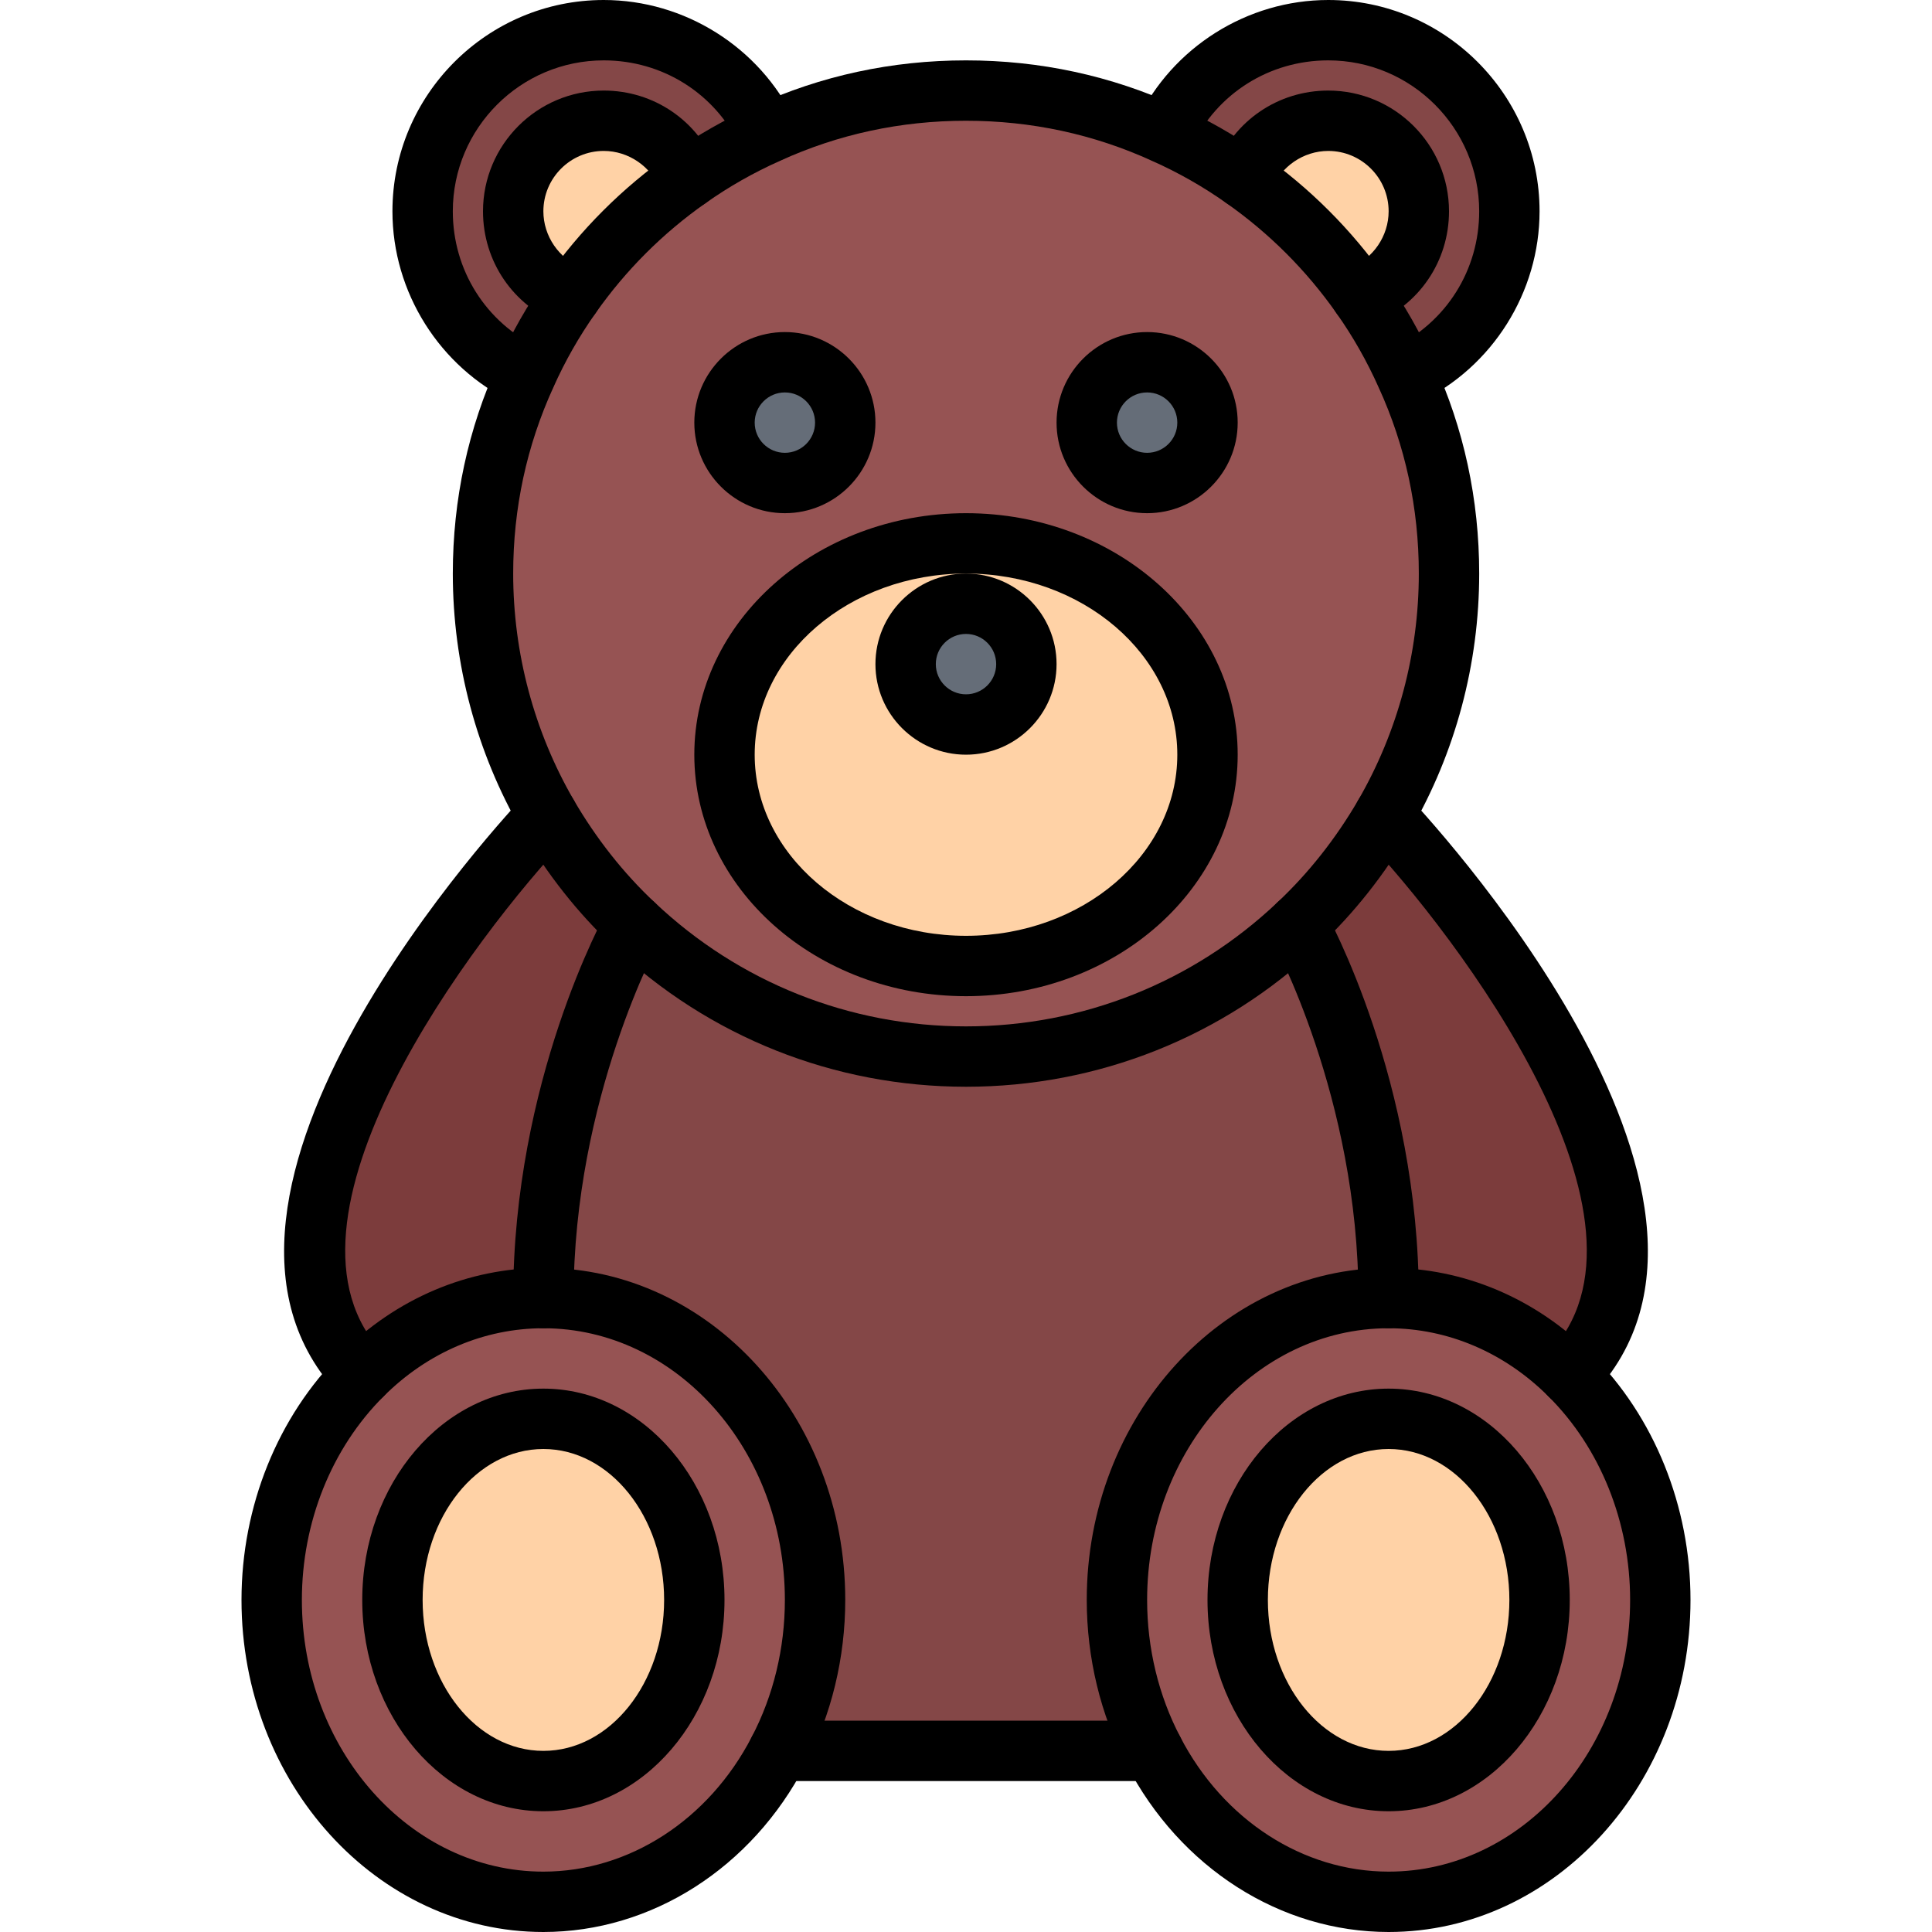
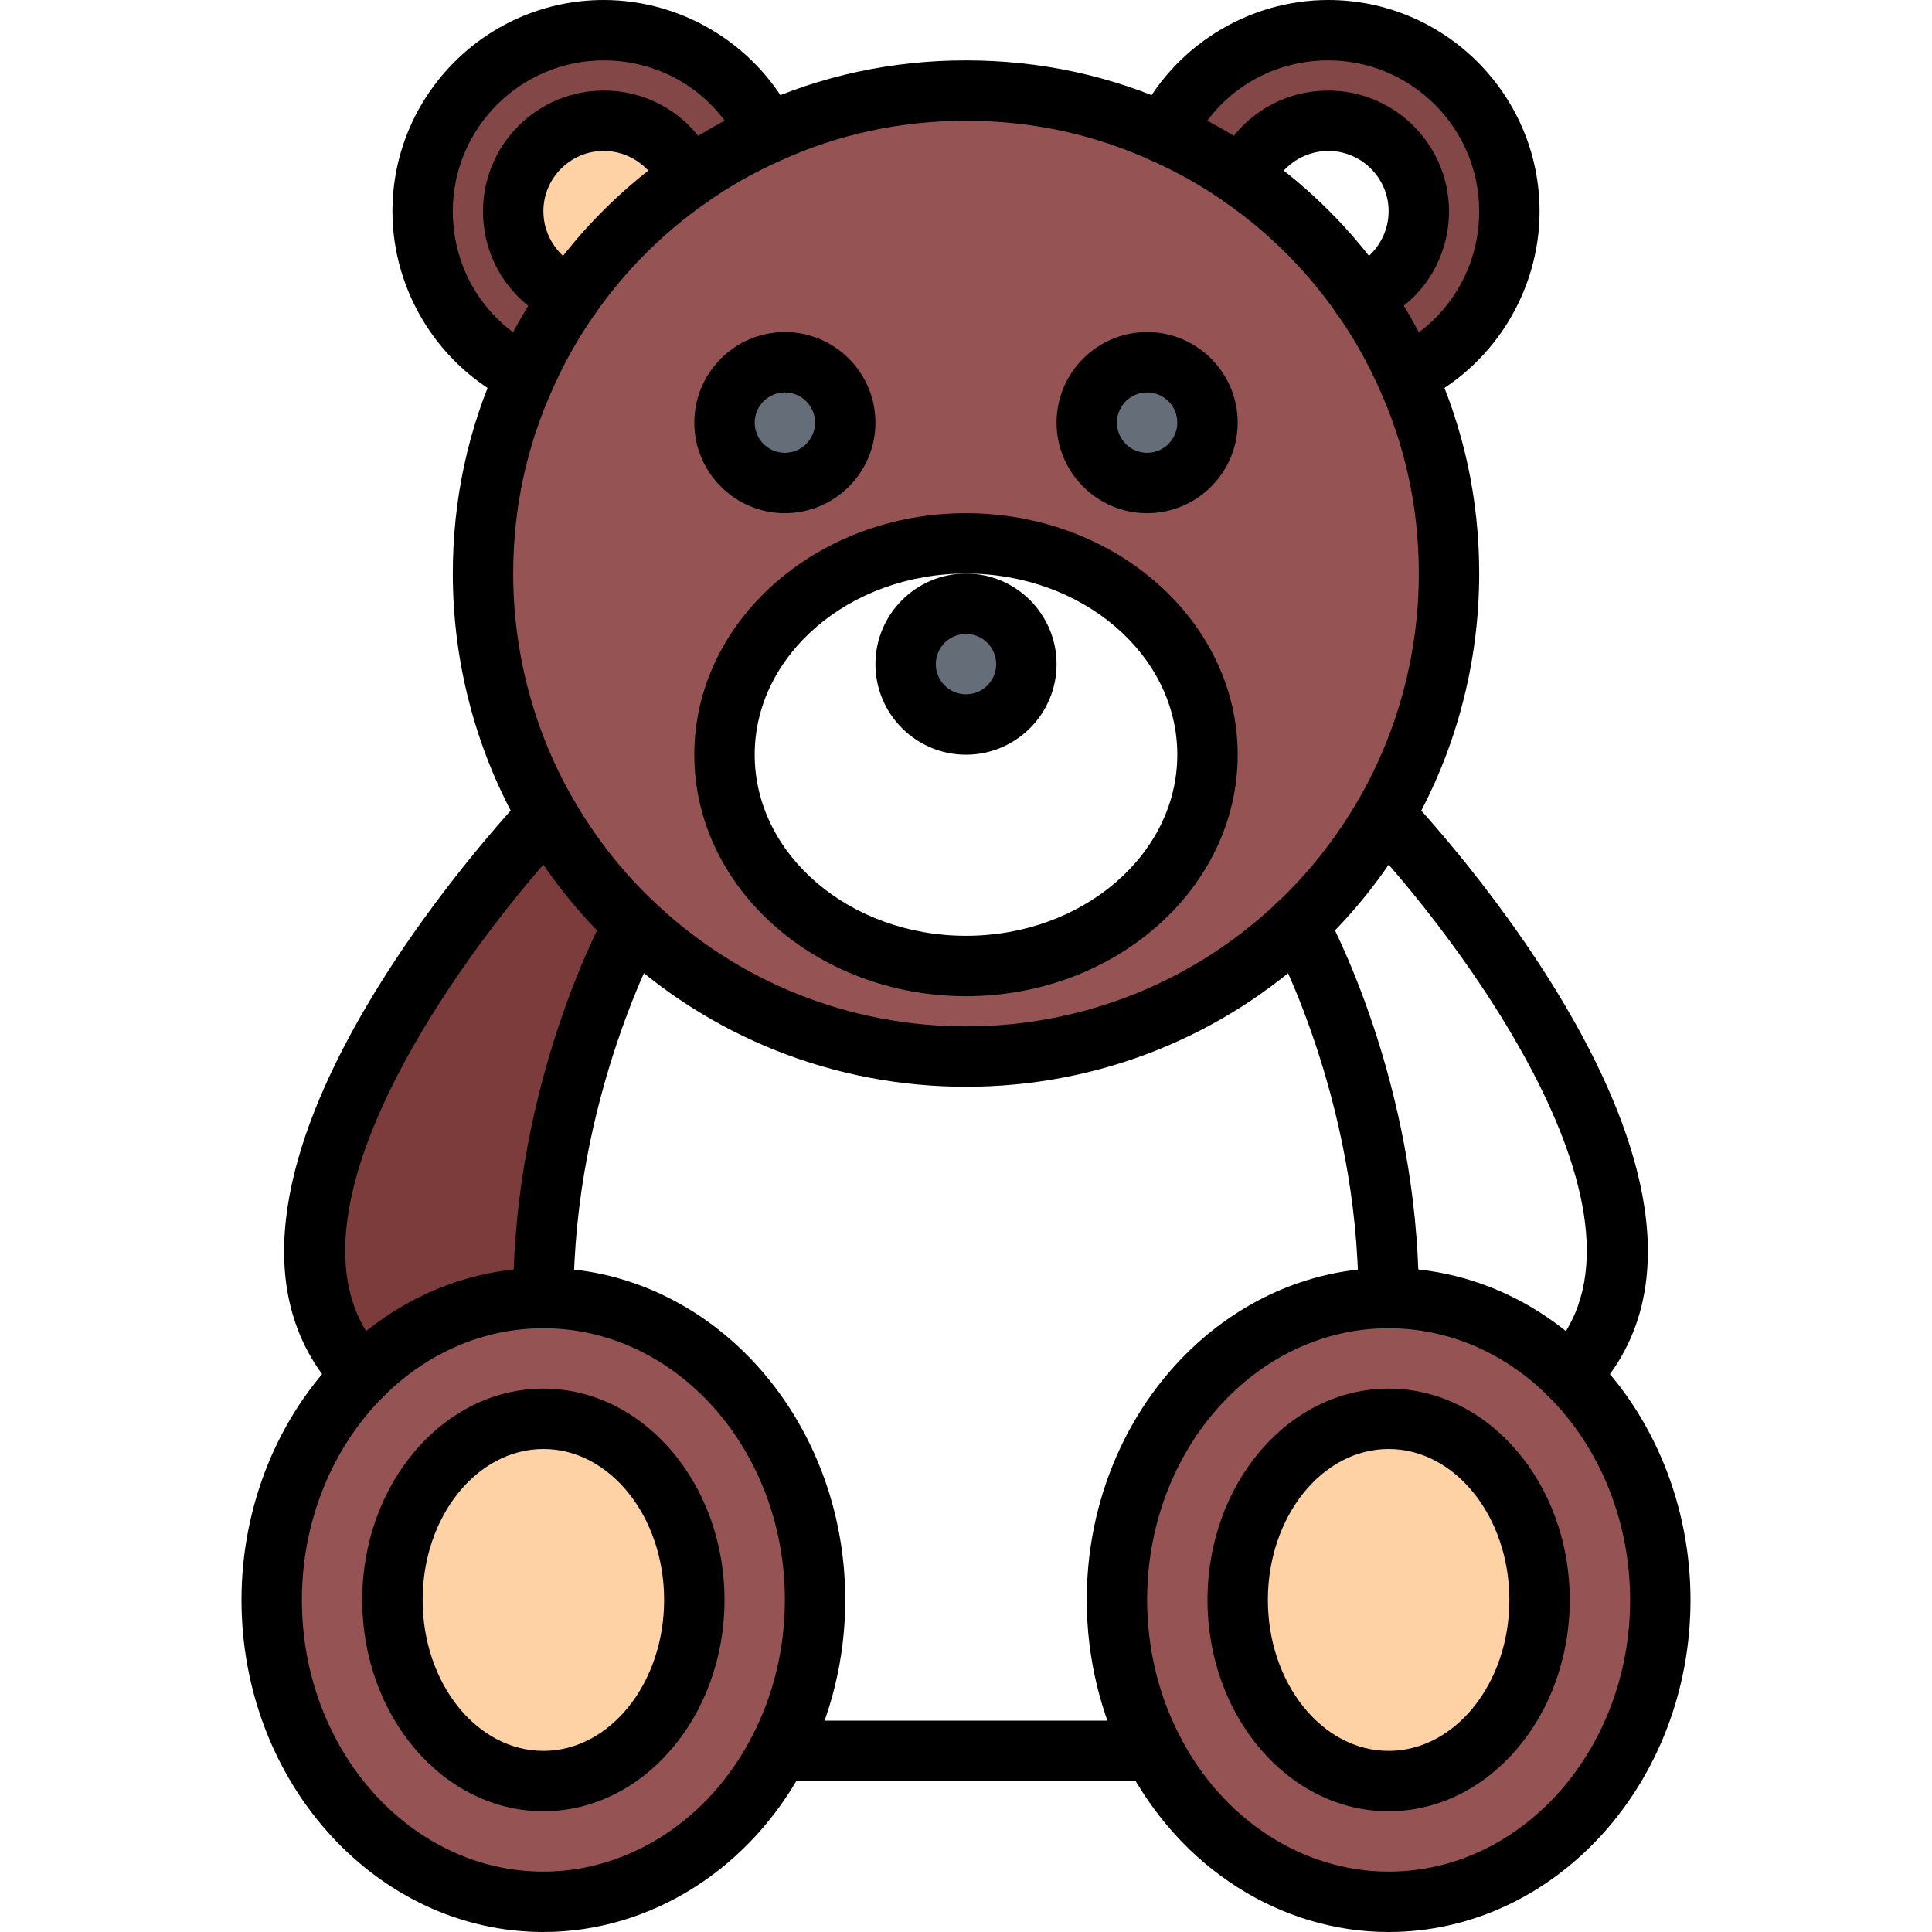
<svg xmlns="http://www.w3.org/2000/svg" height="512pt" viewBox="-64 0 512 512" width="512pt">
  <path d="m192 160c8.801 0 16 7.121 16 16s-7.199 16-16 16-16-7.121-16-16 7.199-16 16-16zm0 0" fill="#656d78" />
  <path d="m288 8c26.48 0 48 21.52 48 48 0 19.121-11.121 35.602-27.281 43.359h-.078c-3.281-7.359-7.281-14.398-11.922-20.961 8.961-3.52 15.281-12.238 15.281-22.398 0-13.199-10.801-24-24-24-10.16 0-18.879 6.32-22.398 15.281-6.562-4.641-13.602-8.641-20.961-11.922v-.078c7.758-16.16 24.238-27.281 43.359-27.281zm0 0" fill="#844747" />
-   <path d="m288 32c13.199 0 24 10.801 24 24 0 10.16-6.32 18.879-15.281 22.398-8.48-12.078-19.039-22.637-31.117-31.117 3.52-8.961 12.238-15.281 22.398-15.281zm0 0" fill="#ffd2a6" />
  <path d="m118.398 47.281c-12.078 8.48-22.637 19.039-31.117 31.117-8.961-3.52-15.281-12.238-15.281-22.398 0-13.199 10.801-24 24-24 10.16 0 18.879 6.32 22.398 15.281zm0 0" fill="#ffd2a6" />
  <path d="m96 8c19.121 0 35.602 11.121 43.359 27.281v.078c-7.359 3.281-14.398 7.281-20.961 11.922-3.52-8.961-12.238-15.281-22.398-15.281-13.199 0-24 10.801-24 24 0 10.16 6.32 18.879 15.281 22.398-4.641 6.562-8.641 13.602-11.922 20.961h-.078c-16.16-7.758-27.281-24.238-27.281-43.359 0-26.48 21.52-48 48-48zm0 0" fill="#844747" />
  <path d="m144 96c8.801 0 16 7.121 16 16s-7.199 16-16 16-16-7.121-16-16 7.199-16 16-16zm0 0" fill="#656d78" />
  <path d="m240 96c8.801 0 16 7.121 16 16s-7.199 16-16 16-16-7.121-16-16 7.199-16 16-16zm0 0" fill="#656d78" />
-   <path d="m208 176c0-8.879-7.199-16-16-16s-16 7.121-16 16 7.199 16 16 16 16-7.121 16-16zm-16-32c35.359 0 64 25.039 64 56s-28.641 56-64 56-64-25.039-64-56 28.641-56 64-56zm0 0" fill="#ffd2a6" />
  <path d="m308.641 99.359c7.359 16.082 11.359 33.84 11.359 52.641 0 23.359-6.238 45.199-17.121 64-6.238 10.719-13.918 20.559-22.879 28.961-22.961 21.758-53.922 35.039-88 35.039s-65.039-13.281-88-35.039c-8.961-8.402-16.641-18.242-22.879-28.961-10.883-18.801-17.121-40.641-17.121-64 0-18.801 4-36.559 11.359-52.641 3.281-7.359 7.281-14.398 11.922-20.961 8.48-12.078 19.039-22.637 31.117-31.117 6.562-4.641 13.602-8.641 20.961-11.922 16.082-7.359 33.84-11.359 52.641-11.359s36.559 4 52.641 11.359c7.359 3.281 14.398 7.281 20.961 11.922 12.078 8.48 22.637 19.039 31.117 31.117 4.641 6.562 8.641 13.602 11.922 20.961zm-52.641 12.641c0-8.879-7.199-16-16-16s-16 7.121-16 16 7.199 16 16 16 16-7.121 16-16zm0 88c0-30.961-28.641-56-64-56s-64 25.039-64 56 28.641 56 64 56 64-25.039 64-56zm-96-88c0-8.879-7.199-16-16-16s-16 7.121-16 16 7.199 16 16 16 16-7.121 16-16zm0 0" fill="#965353" />
-   <path d="m302.879 216s95.512 100.398 49.121 148.398c-12.719-12.719-29.602-20.398-48-20.398 0-56-24-99.039-24-99.039 8.961-8.402 16.641-18.242 22.879-28.961zm0 0" fill="#7c3c3c" />
  <path d="m352 364.398c14.719 14.641 24 35.922 24 59.602 0 44.16-32.238 80-72 80-26.641 0-49.922-16.078-62.32-40-6.16-11.762-9.68-25.441-9.68-40 0-44.16 32.238-80 72-80 18.398 0 35.281 7.68 48 20.398zm-8 59.602c0-26.48-17.922-48-40-48s-40 21.52-40 48 17.922 48 40 48 40-21.52 40-48zm0 0" fill="#965353" />
  <path d="m304 376c22.078 0 40 21.52 40 48s-17.922 48-40 48-40-21.52-40-48 17.922-48 40-48zm0 0" fill="#ffd2a6" />
  <path d="m80 376c22.078 0 40 21.52 40 48s-17.922 48-40 48-40-21.52-40-48 17.922-48 40-48zm0 0" fill="#ffd2a6" />
  <path d="m152 424c0 14.559-3.52 28.238-9.68 40-12.398 23.922-35.68 40-62.32 40-39.762 0-72-35.84-72-80 0-23.68 9.281-44.961 24-59.602 12.719-12.719 29.602-20.398 48-20.398 39.762 0 72 35.84 72 80zm-32 0c0-26.48-17.922-48-40-48s-40 21.52-40 48 17.922 48 40 48 40-21.52 40-48zm0 0" fill="#965353" />
  <path d="m81.121 216c6.238 10.719 13.918 20.559 22.879 28.961 0 0-24 43.039-24 99.039-18.398 0-35.281 7.68-48 20.398-46.398-48 49.121-148.398 49.121-148.398zm0 0" fill="#7c3c3c" />
-   <path d="m280 244.961s24 43.039 24 99.039c-39.762 0-72 35.84-72 80 0 14.559 3.52 28.238 9.68 40h-99.359c6.16-11.762 9.68-25.441 9.68-40 0-44.16-32.238-80-72-80 0-56 24-99.039 24-99.039 22.961 21.758 53.922 35.039 88 35.039s65.039-13.281 88-35.039zm0 0" fill="#844747" />
  <path d="m192 288c-34.961 0-68.168-13.215-93.504-37.23-9.328-8.738-17.512-19.098-24.297-30.746-11.91-20.582-18.199-44.102-18.199-68.023 0-19.617 4.062-38.457 12.09-55.969 3.461-7.773 7.734-15.277 12.664-22.246 9.031-12.875 20.156-24 33.055-33.051 6.945-4.91 14.457-9.184 22.297-12.68 17.438-7.992 36.277-12.055 55.895-12.055s38.457 4.062 55.969 12.09c7.773 3.461 15.277 7.734 22.246 12.664 12.875 9.031 24 20.156 33.051 33.055 4.91 6.945 9.184 14.457 12.68 22.297 7.992 17.438 12.055 36.277 12.055 55.895 0 23.922-6.289 47.441-18.191 68.008-6.793 11.664-14.977 22.023-24.336 30.793-25.305 23.984-58.512 37.199-93.473 37.199zm0-256c-17.305 0-33.895 3.574-49.312 10.633-6.961 3.102-13.551 6.848-19.672 11.176-11.391 8-21.199 17.816-29.184 29.176-4.344 6.145-8.098 12.734-11.168 19.625-7.09 15.496-10.664 32.086-10.664 49.391 0 21.113 5.543 41.848 16.039 59.992 5.992 10.289 13.207 19.422 21.434 27.137 22.375 21.207 51.688 32.871 82.527 32.871s60.152-11.664 82.504-32.84c8.25-7.746 15.473-16.871 21.473-27.176 10.48-18.137 16.023-38.871 16.023-59.984 0-17.305-3.574-33.895-10.633-49.312-3.102-6.961-6.848-13.551-11.176-19.672-8-11.391-17.816-21.199-29.176-29.184-6.145-4.344-12.734-8.098-19.625-11.168-15.496-7.09-32.086-10.664-49.391-10.664zm0 0" />
  <path d="m308.727 107.359c-2.984 0-5.84-1.672-7.215-4.535-1.91-3.984-.23-8.762 3.754-10.672 14.023-6.738 22.734-20.594 22.734-36.152 0-22.055-17.945-40-40-40-15.559 0-29.414 8.711-36.152 22.742-1.902 3.984-6.672 5.691-10.672 3.754-3.984-1.91-5.664-6.688-3.75-10.672 9.277-19.328 29.125-31.824 50.574-31.824 30.871 0 56 25.129 56 56 0 21.449-12.496 41.297-31.824 50.566-1.113.547-2.297.793-3.449.793zm0 0" />
  <path d="m296.719 86.398c-3.191 0-6.207-1.918-7.445-5.078-1.617-4.113.414-8.762 4.52-10.367 6.102-2.402 10.207-8.41 10.207-14.953 0-8.824-7.176-16-16-16-6.543 0-12.551 4.105-14.953 10.199-1.605 4.129-6.262 6.121-10.367 4.52-4.113-1.605-6.145-6.254-4.52-10.367 4.848-12.359 16.559-20.352 29.84-20.352 17.648 0 32 14.352 32 32 0 13.281-7.992 24.992-20.359 29.84-.961.375-1.945.559-2.922.559zm0 0" />
  <path d="m75.273 107.359c-1.16 0-2.336-.246-3.457-.793-19.32-9.27-31.816-29.117-31.816-50.566 0-30.871 25.129-56 56-56 21.449 0 41.297 12.496 50.566 31.824 1.914 3.984.234 8.762-3.75 10.672-4 1.93-8.77.223-10.672-3.754-6.73-14.031-20.586-22.742-36.145-22.742-22.055 0-40 17.945-40 40 0 15.559 8.711 29.414 22.742 36.152 3.984 1.91 5.664 6.688 3.754 10.672-1.375 2.863-4.238 4.535-7.223 4.535zm0 0" />
  <path d="m87.281 86.398c-.977 0-1.961-.176-2.922-.551-12.367-4.855-20.359-16.566-20.359-29.848 0-17.648 14.352-32 32-32 13.281 0 24.992 7.992 29.84 20.359 1.617 4.113-.414 8.762-4.52 10.367-4.105 1.602-8.754-.398-10.367-4.52-2.402-6.102-8.41-10.207-14.953-10.207-8.824 0-16 7.176-16 16 0 6.543 4.105 12.551 10.199 14.953 4.113 1.605 6.145 6.254 4.52 10.367-1.223 3.16-4.238 5.078-7.438 5.078zm0 0" />
  <path d="m192 264c-39.703 0-72-28.711-72-64s32.297-64 72-64 72 28.711 72 64-32.297 64-72 64zm0-112c-30.871 0-56 21.527-56 48s25.129 48 56 48 56-21.527 56-48-25.129-48-56-48zm0 0" />
  <path d="m192 200c-13.23 0-24-10.77-24-24s10.77-24 24-24 24 10.77 24 24-10.77 24-24 24zm0-32c-4.414 0-8 3.586-8 8s3.586 8 8 8 8-3.586 8-8-3.586-8-8-8zm0 0" />
  <path d="m144 136c-13.23 0-24-10.77-24-24s10.77-24 24-24 24 10.77 24 24-10.77 24-24 24zm0-32c-4.414 0-8 3.586-8 8s3.586 8 8 8 8-3.586 8-8-3.586-8-8-8zm0 0" />
  <path d="m240 136c-13.23 0-24-10.77-24-24s10.77-24 24-24 24 10.77 24 24-10.77 24-24 24zm0-32c-4.414 0-8 3.586-8 8s3.586 8 8 8 8-3.586 8-8-3.586-8-8-8zm0 0" />
  <path d="m304 352c-4.426 0-8-3.574-8-8 0-53.105-22.762-94.734-22.992-95.152-2.145-3.855-.75-8.734 3.105-10.871 3.848-2.16 8.727-.777 10.871 3.086 1.023 1.832 25.016 45.512 25.016 102.938 0 4.426-3.574 8-8 8zm0 0" />
  <path d="m304 512c-28.656 0-55.258-16.984-69.426-44.32-6.91-13.199-10.574-28.32-10.574-43.68 0-48.52 35.887-88 80-88 19.938 0 38.992 8.078 53.656 22.742 16.734 16.648 26.344 40.434 26.344 65.258 0 48.52-35.887 88-80 88zm0-160c-35.289 0-64 32.297-64 72 0 12.793 3.031 25.336 8.77 36.289 11.414 22.039 32.574 35.711 55.23 35.711 35.289 0 64-32.297 64-72 0-20.594-7.887-40.246-21.641-53.93-11.656-11.656-26.695-18.07-42.359-18.07zm0 0" />
  <path d="m241.68 472h-99.359c-4.426 0-8-3.574-8-8s3.574-8 8-8h99.359c4.426 0 8 3.574 8 8s-3.574 8-8 8zm0 0" />
  <path d="m352 372.398c-2 0-4.008-.75-5.559-2.246-3.168-3.074-3.258-8.137-.184-11.312 33.645-34.809-24.09-110.93-49.168-137.32-3.051-3.199-2.914-8.262.285-11.312 3.211-3.039 8.266-2.895 11.305.281 4.121 4.328 100.207 106.566 49.074 159.48-1.578 1.617-3.656 2.43-5.754 2.43zm0 0" />
  <path d="m80 512c-44.113 0-80-39.48-80-88 0-24.824 9.609-48.609 26.359-65.273 14.648-14.648 33.703-22.727 53.641-22.727 44.113 0 80 39.48 80 88 0 15.359-3.664 30.48-10.594 43.711-14.148 27.305-40.75 44.289-69.406 44.289zm0-160c-15.664 0-30.703 6.414-42.344 18.055-13.77 13.699-21.656 33.352-21.656 53.945 0 39.703 28.711 72 64 72 22.656 0 43.816-13.672 55.215-35.68 5.754-10.984 8.785-23.527 8.785-36.32 0-39.703-28.711-72-64-72zm0 0" />
-   <path d="m32 372.398c-2.098 0-4.176-.812-5.754-2.438-51.141-52.906 44.953-155.152 49.074-159.48 3.039-3.184 8.105-3.328 11.305-.281s3.336 8.113.285 11.312c-25.078 26.391-82.812 102.512-49.168 137.32 3.074 3.176 2.984 8.238-.184 11.312-1.551 1.504-3.559 2.254-5.559 2.254zm0 0" />
+   <path d="m32 372.398c-2.098 0-4.176-.812-5.754-2.438-51.141-52.906 44.953-155.152 49.074-159.48 3.039-3.184 8.105-3.328 11.305-.281s3.336 8.113.285 11.312c-25.078 26.391-82.812 102.512-49.168 137.32 3.074 3.176 2.984 8.238-.184 11.312-1.551 1.504-3.559 2.254-5.559 2.254m0 0" />
  <path d="m80 352c-4.426 0-8-3.574-8-8 0-57.426 23.992-101.105 25.016-102.938 2.152-3.863 7.016-5.238 10.871-3.086 3.848 2.145 5.242 7.016 3.105 10.871-.23.418-22.992 42.047-22.992 95.152 0 4.426-3.574 8-8 8zm0 0" />
  <path d="m80 480c-26.473 0-48-25.129-48-56s21.527-56 48-56 48 25.129 48 56-21.527 56-48 56zm0-96c-17.648 0-32 17.945-32 40s14.352 40 32 40 32-17.945 32-40-14.352-40-32-40zm0 0" />
  <path d="m304 480c-26.473 0-48-25.129-48-56s21.527-56 48-56 48 25.129 48 56-21.527 56-48 56zm0-96c-17.648 0-32 17.945-32 40s14.352 40 32 40 32-17.945 32-40-14.352-40-32-40zm0 0" />
</svg>